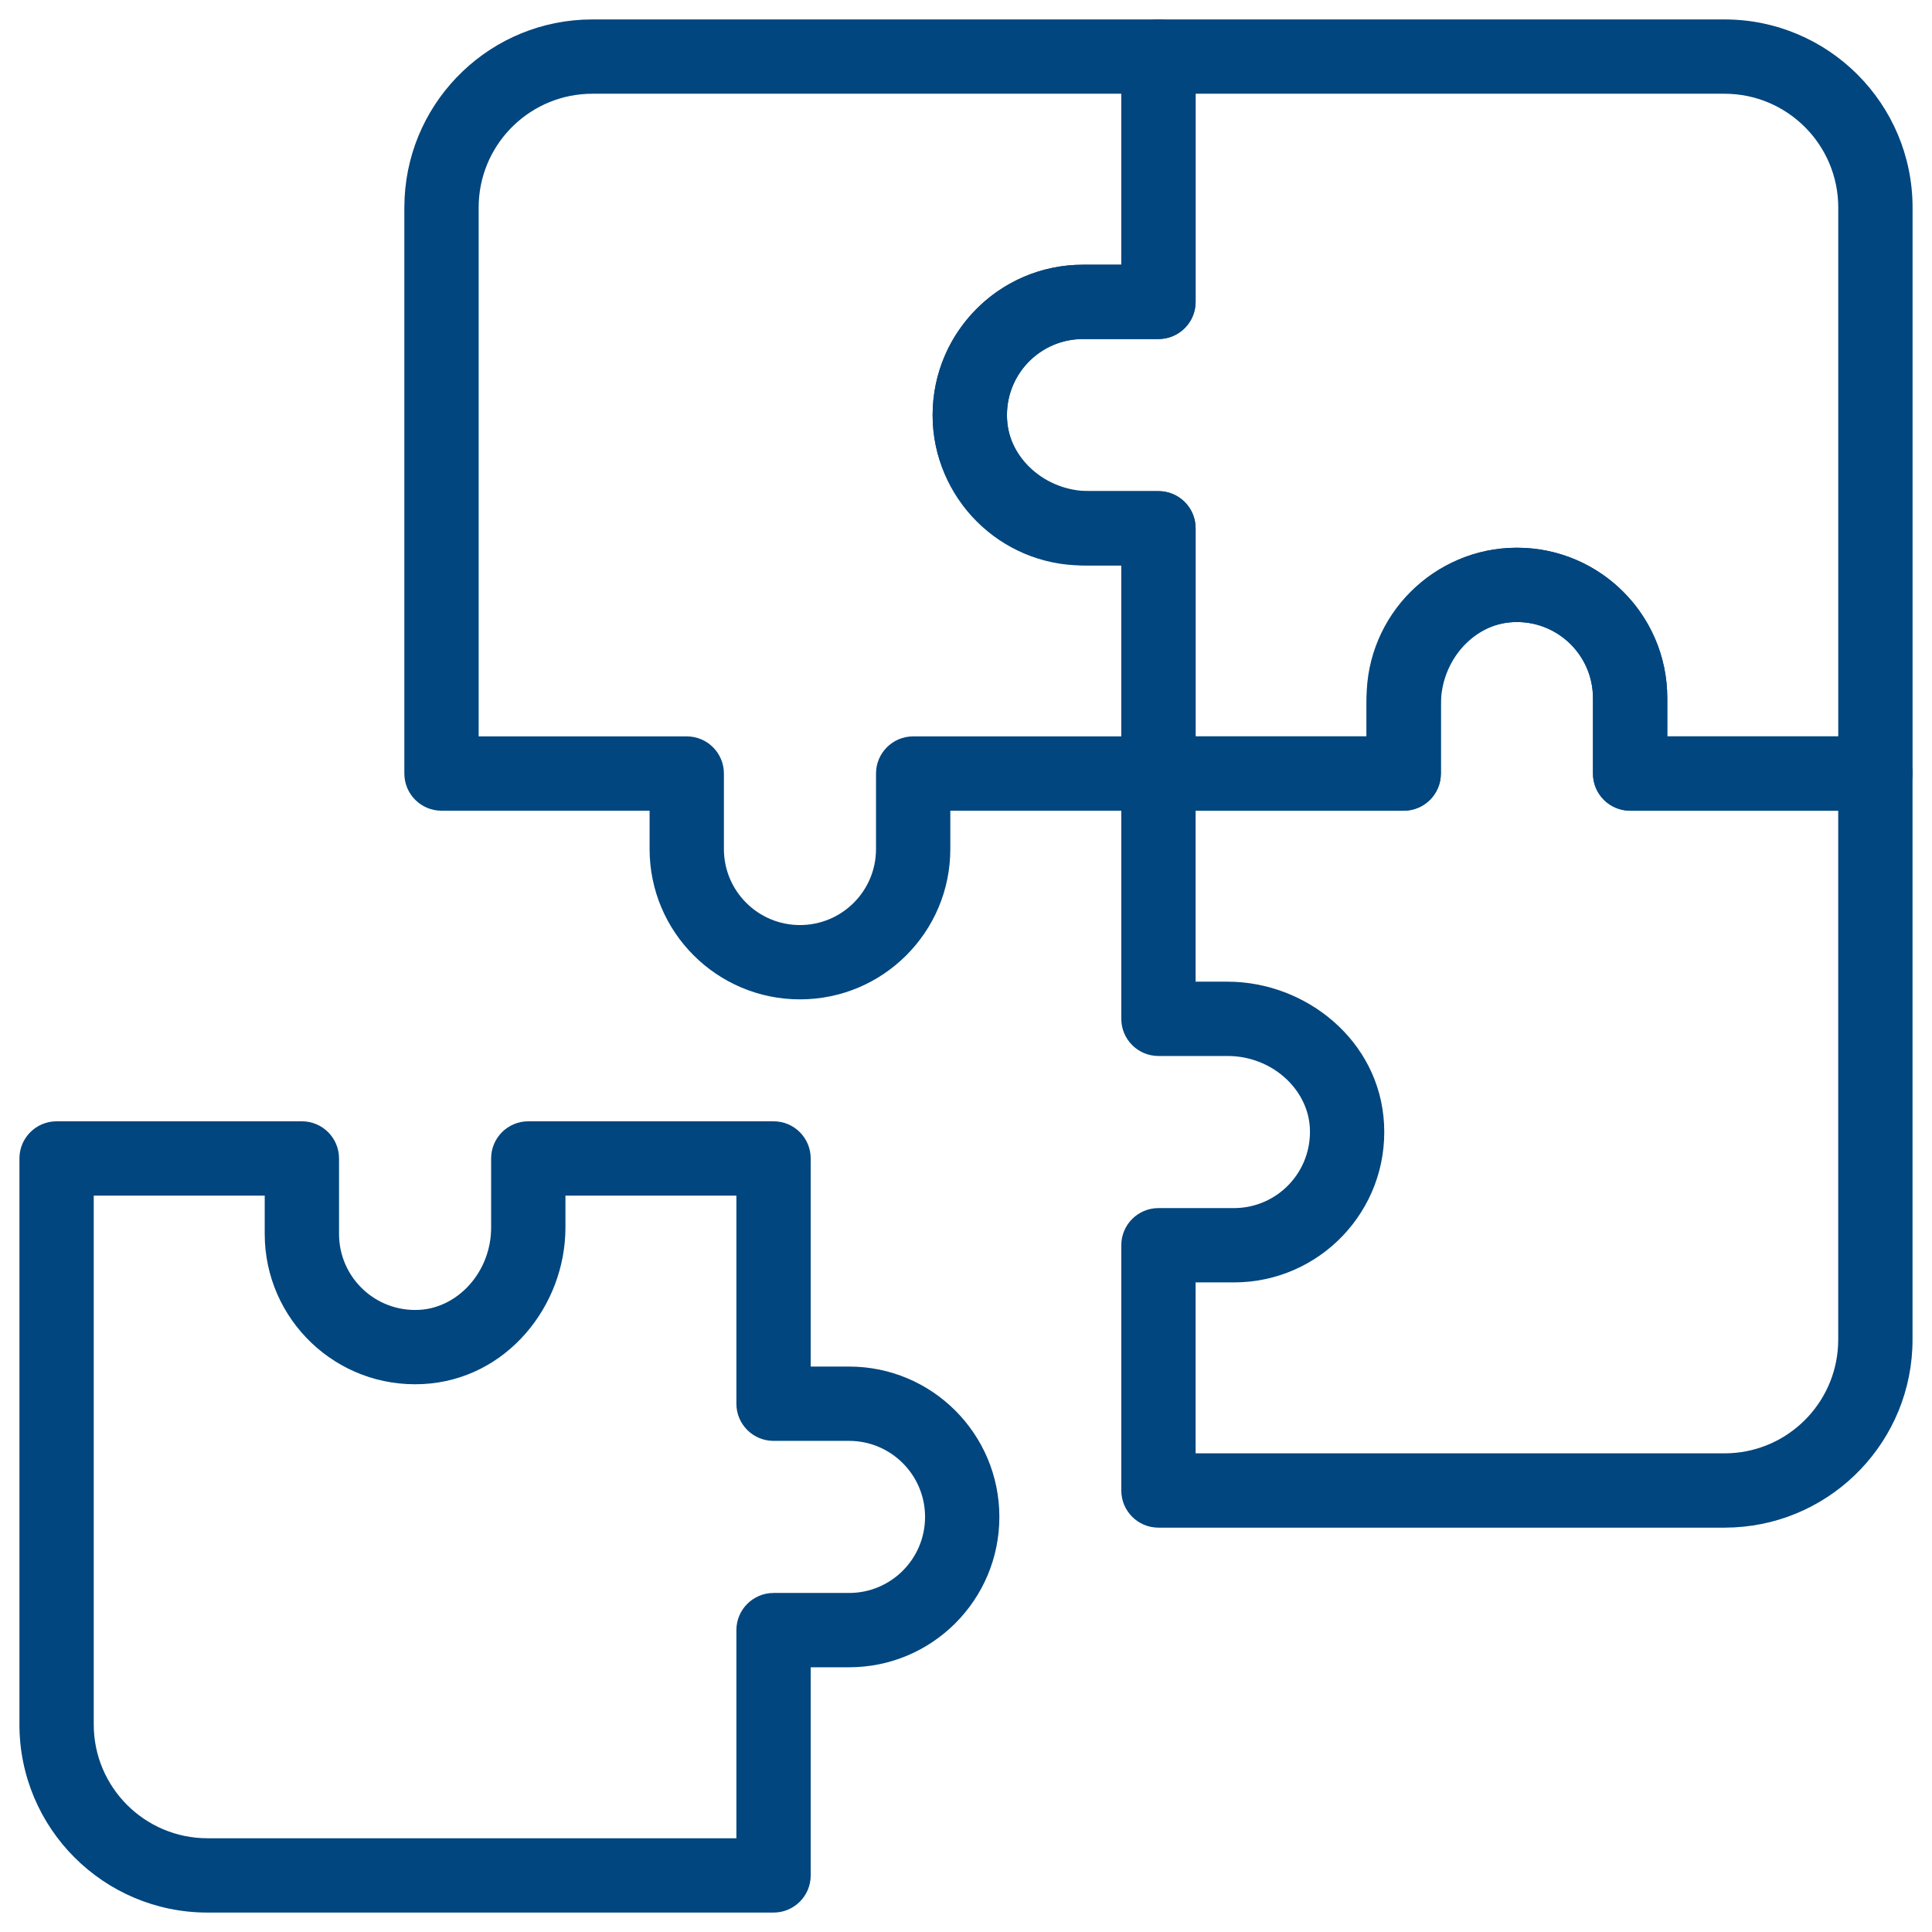
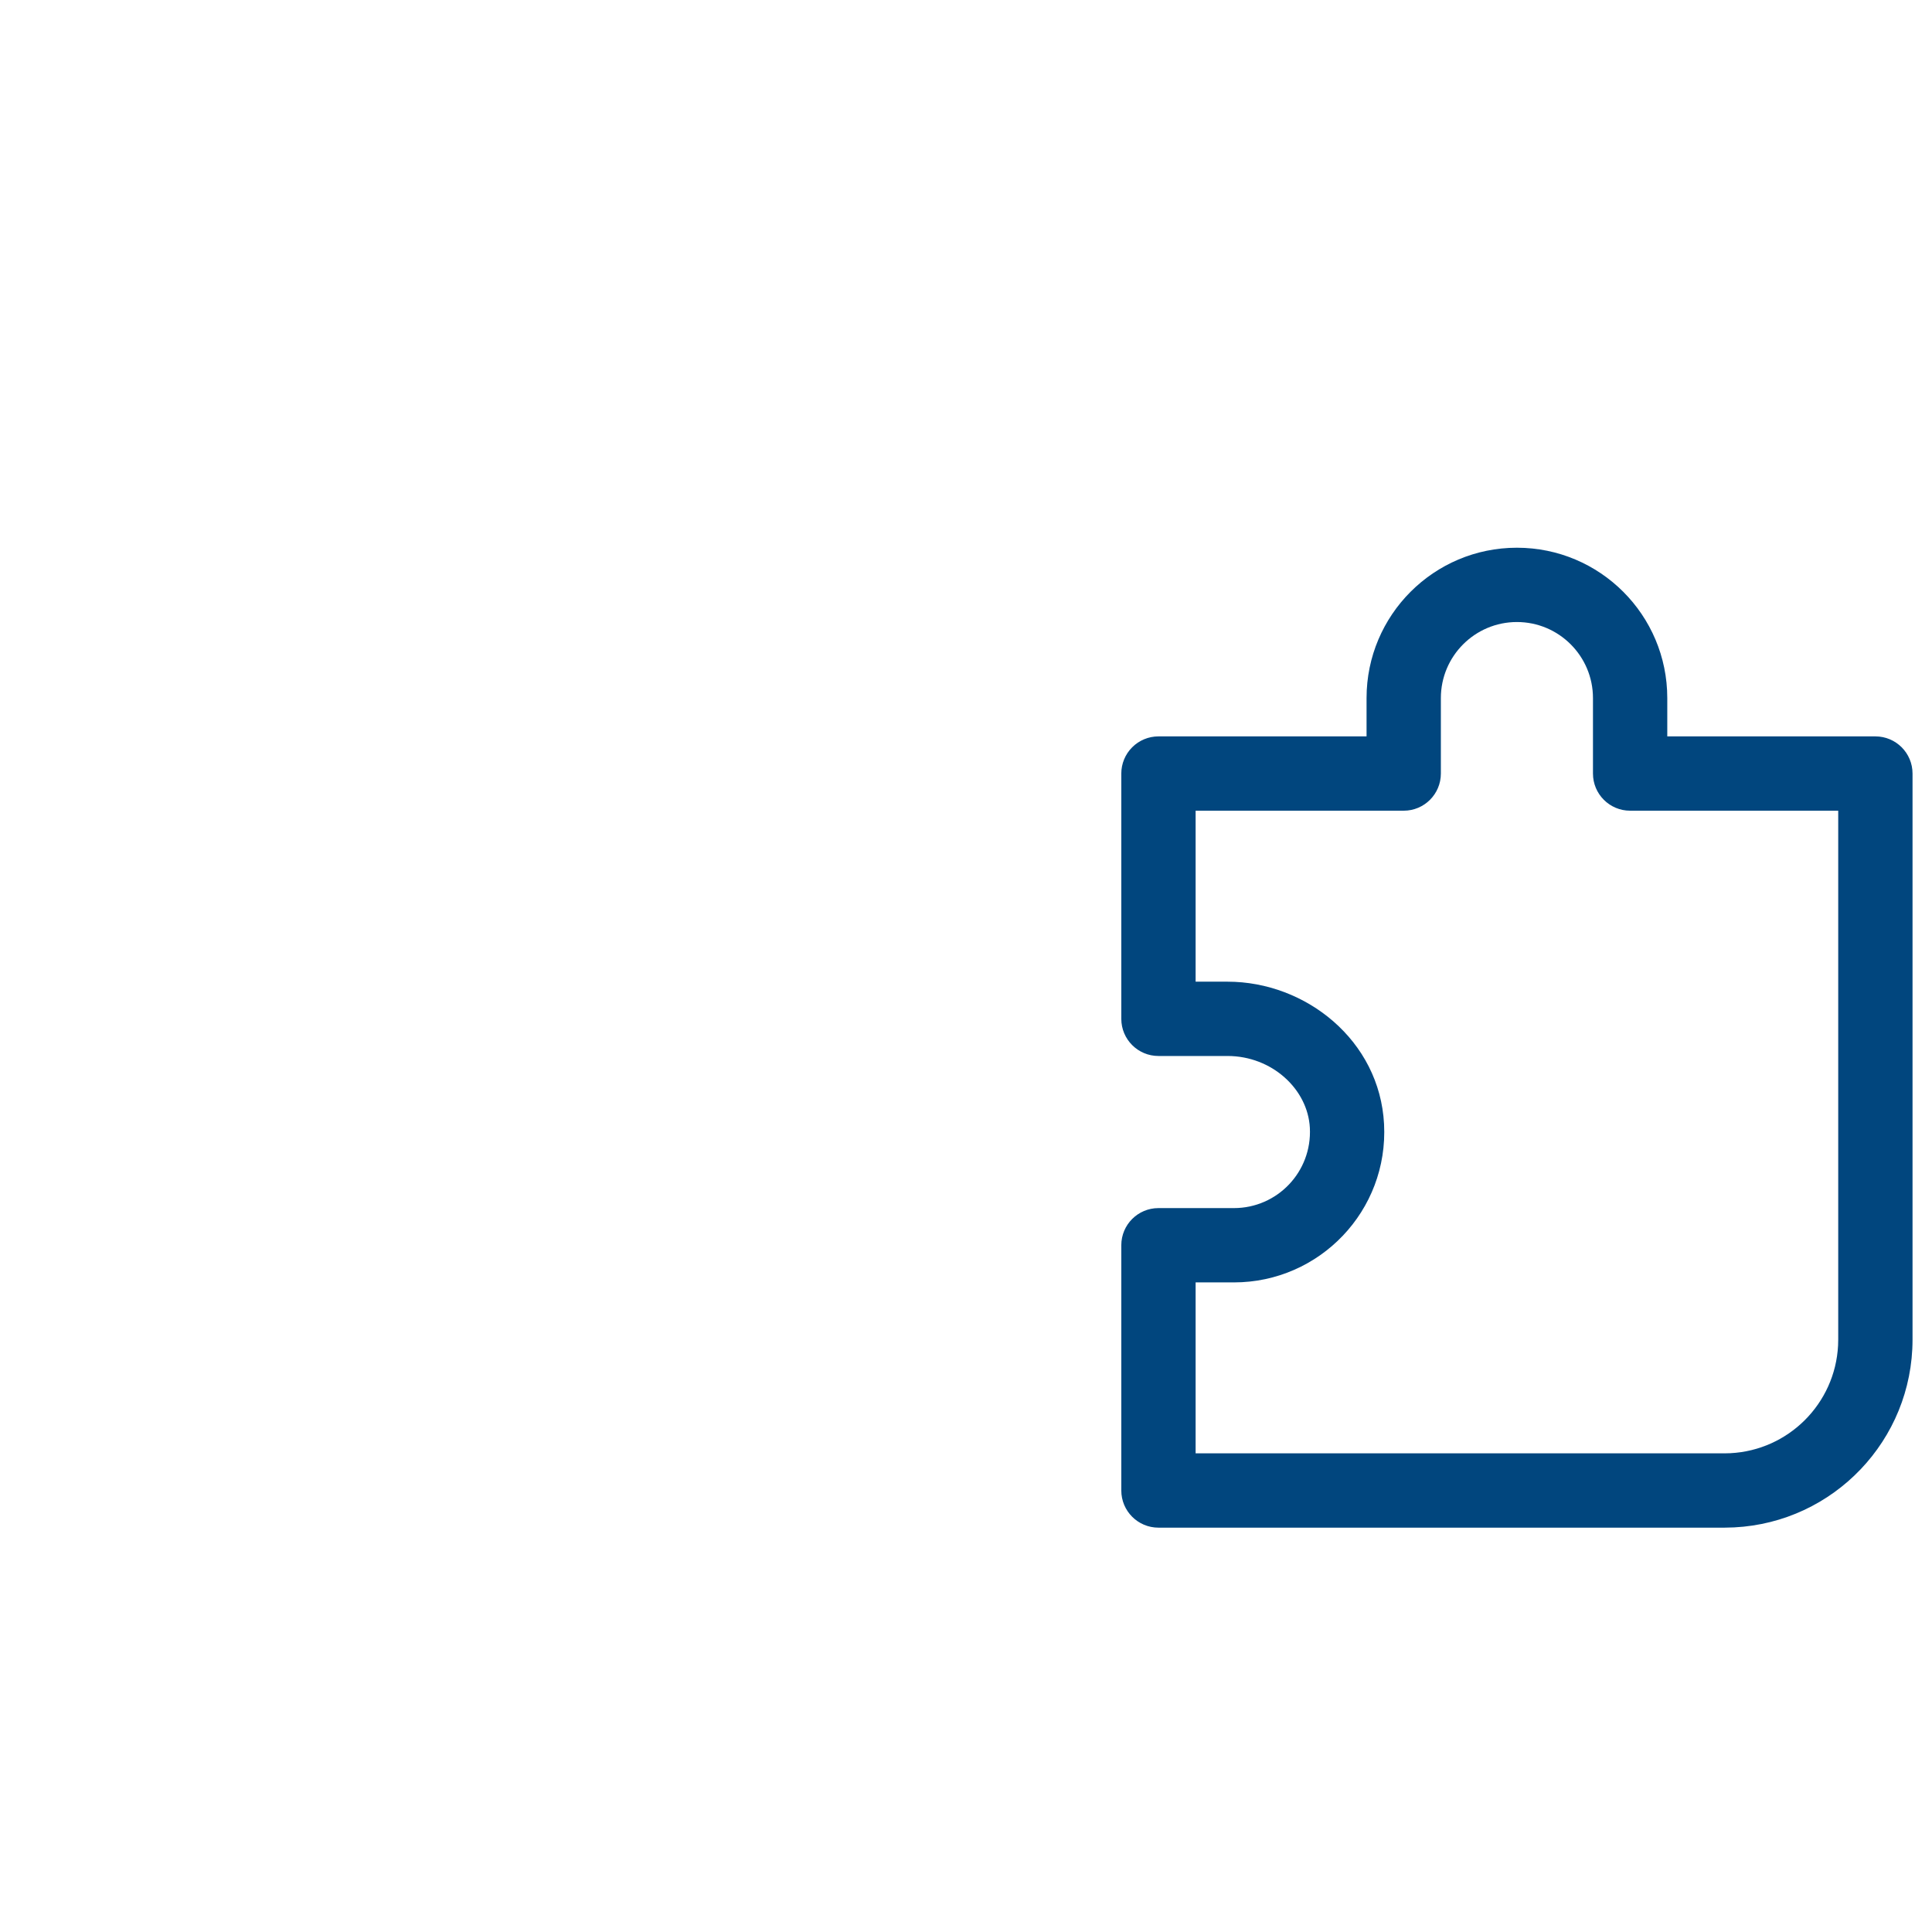
<svg xmlns="http://www.w3.org/2000/svg" width="52" height="52" viewBox="0 0 52 52" fill="none">
  <g clip-path="url(#clip0_281_382)">
    <mask id="mask0_281_382" style="mask-type:luminance" maskUnits="userSpaceOnUse" x="0" y="0" width="52" height="52">
      <path d="M0 3.8147e-06H52V52H0V3.8147e-06Z" fill="white" />
      <path d="M52 52V3.09944e-06H0V52H52ZM2 2H50V50H2V2Z" fill="white" />
    </mask>
    <g mask="url(#mask0_281_382)">
-       <path d="M0.523 46.414C0.523 49.21 2.79 51.477 5.586 51.477H20.82C21.373 51.477 21.82 51.029 21.82 50.477V44.875H22.852C25.087 44.875 26.898 43.063 26.898 40.828C26.898 38.593 25.087 36.781 22.852 36.781H21.82V31.18C21.82 30.627 21.373 30.18 20.82 30.18H14.219C13.666 30.18 13.219 30.627 13.219 31.18V33.039C13.219 34.23 12.329 35.2 11.283 35.255C10.101 35.317 9.125 34.378 9.125 33.211V31.18C9.125 30.627 8.677 30.18 8.125 30.18H1.523C0.971 30.18 0.523 30.627 0.523 31.18V46.414ZM2.523 32.18H7.125V33.211C7.125 35.518 9.056 37.374 11.388 37.252C13.636 37.134 15.219 35.148 15.219 33.039V32.18H19.82V37.781C19.82 38.334 20.268 38.781 20.82 38.781H22.852C23.982 38.781 24.898 39.698 24.898 40.828C24.898 41.959 23.982 42.875 22.852 42.875H20.82C20.268 42.875 19.82 43.323 19.82 43.875V49.477H5.586C3.895 49.477 2.523 48.105 2.523 46.414V32.18Z" fill="#01467E" />
      <path d="M49.472 36.212C49.393 37.778 48.138 39.034 46.571 39.113L46.414 39.117H32.18V34.516H33.211C35.518 34.516 37.374 32.585 37.252 30.253C37.134 28.004 35.148 26.422 33.039 26.422H32.18V21.82H37.781C38.333 21.82 38.781 21.373 38.781 20.82V18.789C38.781 17.659 39.698 16.742 40.828 16.742C41.958 16.742 42.875 17.659 42.875 18.789V20.82C42.875 21.373 43.323 21.82 43.875 21.82H49.476V36.055L49.472 36.212ZM51.476 20.82C51.476 20.268 51.029 19.82 50.476 19.82H44.875V18.789C44.875 16.554 43.063 14.742 40.828 14.742C38.593 14.742 36.781 16.554 36.781 18.789V19.82H31.18C30.914 19.82 30.66 19.926 30.473 20.113C30.285 20.301 30.18 20.555 30.18 20.82V27.422C30.18 27.974 30.627 28.422 31.18 28.422H33.039C34.23 28.422 35.2 29.311 35.255 30.357C35.316 31.54 34.378 32.516 33.211 32.516H31.18C30.627 32.516 30.18 32.963 30.18 33.516V40.117C30.18 40.669 30.627 41.117 31.18 41.117H46.414L46.675 41.11C49.349 40.975 51.476 38.763 51.476 36.055V20.82Z" fill="#01467E" />
-       <path d="M36.781 18.961V19.82H32.18V14.219C32.18 13.666 31.732 13.219 31.18 13.219H29.148C28.018 13.219 27.102 12.302 27.102 11.172C27.102 10.041 28.018 9.125 29.148 9.125H31.18C31.732 9.125 32.18 8.677 32.18 8.125V2.523H46.414C48.105 2.523 49.477 3.895 49.477 5.586V19.82H44.875V18.789C44.875 16.482 42.944 14.626 40.612 14.748C38.364 14.866 36.782 16.852 36.781 18.961ZM38.781 18.961C38.782 17.77 39.671 16.8 40.717 16.745C41.899 16.683 42.875 17.622 42.875 18.789V20.82C42.875 21.373 43.323 21.82 43.875 21.82H50.477C51.029 21.82 51.477 21.373 51.477 20.82V5.586C51.477 2.79 49.21 0.523 46.414 0.523H31.18C30.627 0.523 30.18 0.971 30.18 1.523V7.125H29.148C26.913 7.125 25.102 8.937 25.102 11.172C25.102 13.407 26.913 15.219 29.148 15.219H30.18V20.82C30.18 21.373 30.627 21.82 31.18 21.82H37.781C38.334 21.82 38.781 21.373 38.781 20.82V18.961Z" fill="#01467E" />
-       <path d="M23.578 22.852C23.578 23.982 22.662 24.898 21.531 24.898C20.401 24.898 19.484 23.982 19.484 22.852V20.82C19.484 20.268 19.037 19.82 18.484 19.82H12.883V5.586L12.887 5.429C12.969 3.81 14.307 2.523 15.945 2.523H30.18V7.125H29.148C26.841 7.125 24.986 9.056 25.107 11.388C25.225 13.636 27.212 15.219 29.32 15.219H30.18V19.82H24.578C24.026 19.82 23.578 20.268 23.578 20.82V22.852ZM25.578 21.82H31.18C31.445 21.82 31.699 21.715 31.887 21.527C32.074 21.34 32.18 21.085 32.18 20.82V14.219C32.18 13.666 31.732 13.219 31.18 13.219H29.32C28.129 13.219 27.159 12.329 27.105 11.283C27.043 10.101 27.981 9.125 29.148 9.125H31.18C31.732 9.125 32.18 8.677 32.18 8.125V1.523C32.18 0.971 31.732 0.523 31.18 0.523H15.945C13.237 0.523 11.025 2.65 10.89 5.325L10.883 5.586V20.82C10.883 21.373 11.331 21.82 11.883 21.82H17.484V22.852C17.484 25.087 19.296 26.898 21.531 26.898C23.766 26.898 25.578 25.087 25.578 22.852V21.82Z" fill="#01467E" />
    </g>
  </g>
  <defs>
    <clipPath id="clip0_281_382">
      <rect width="52" height="52" fill="white" />
    </clipPath>
  </defs>
</svg>